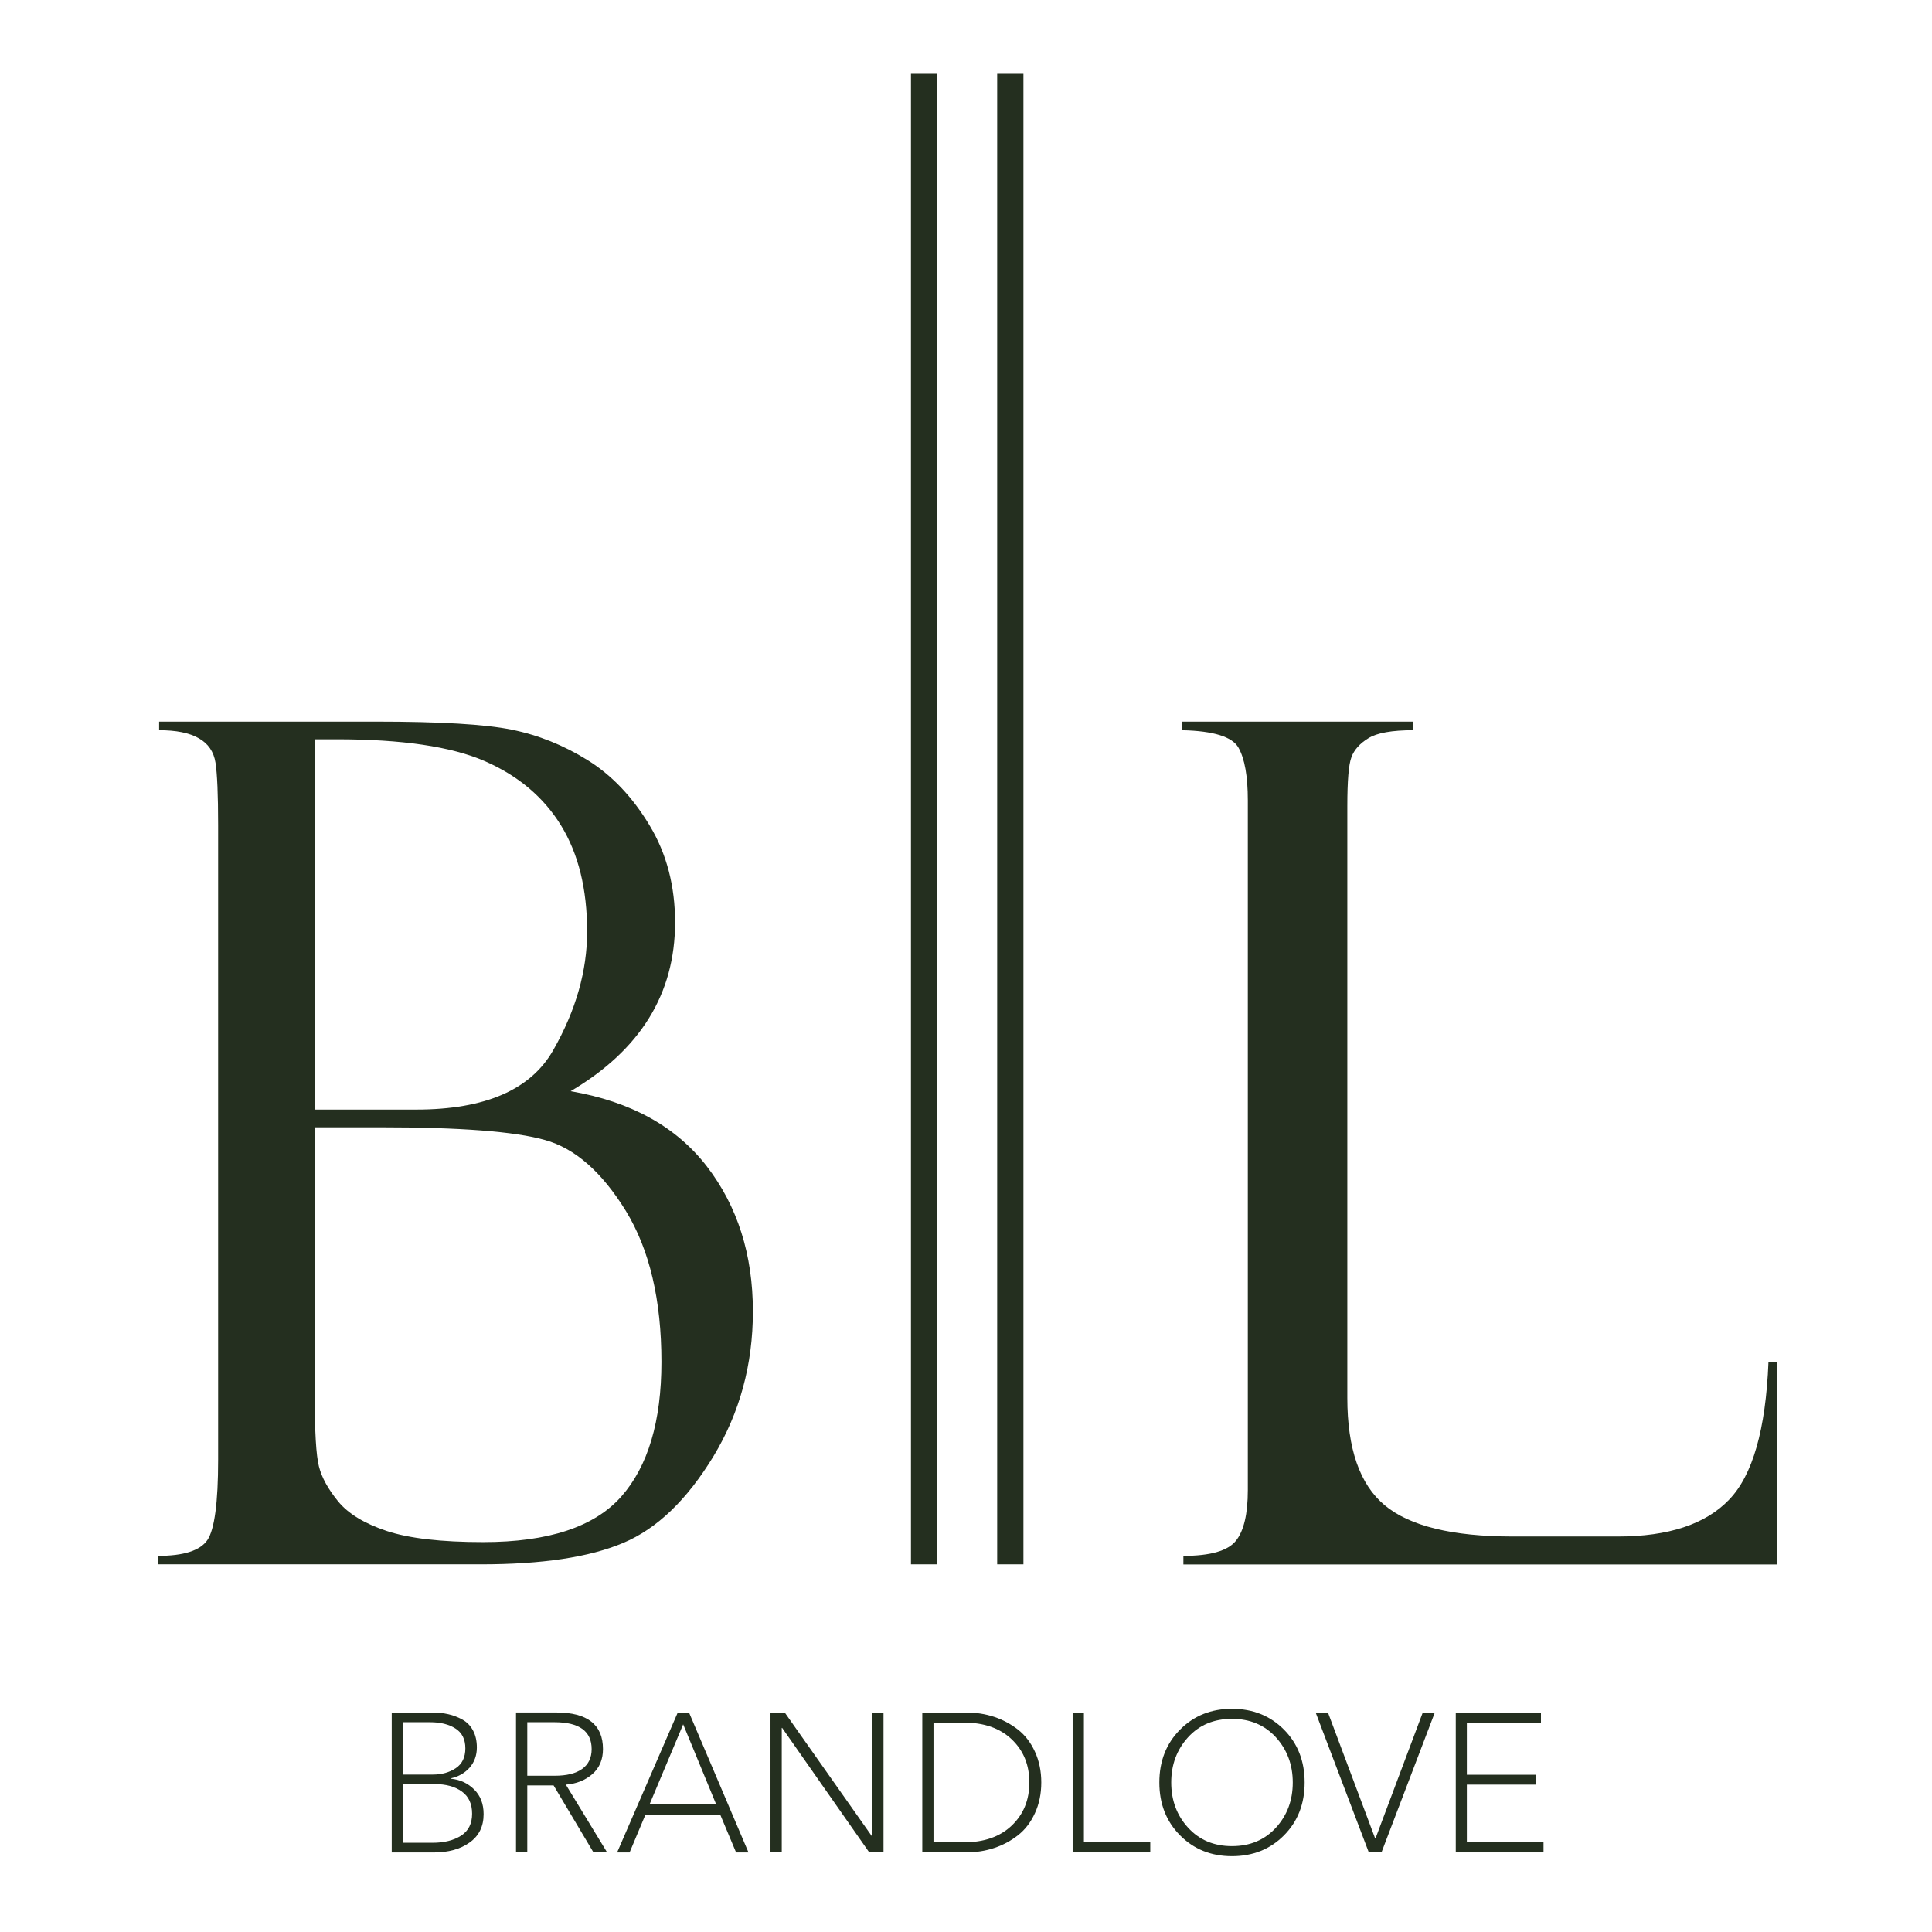
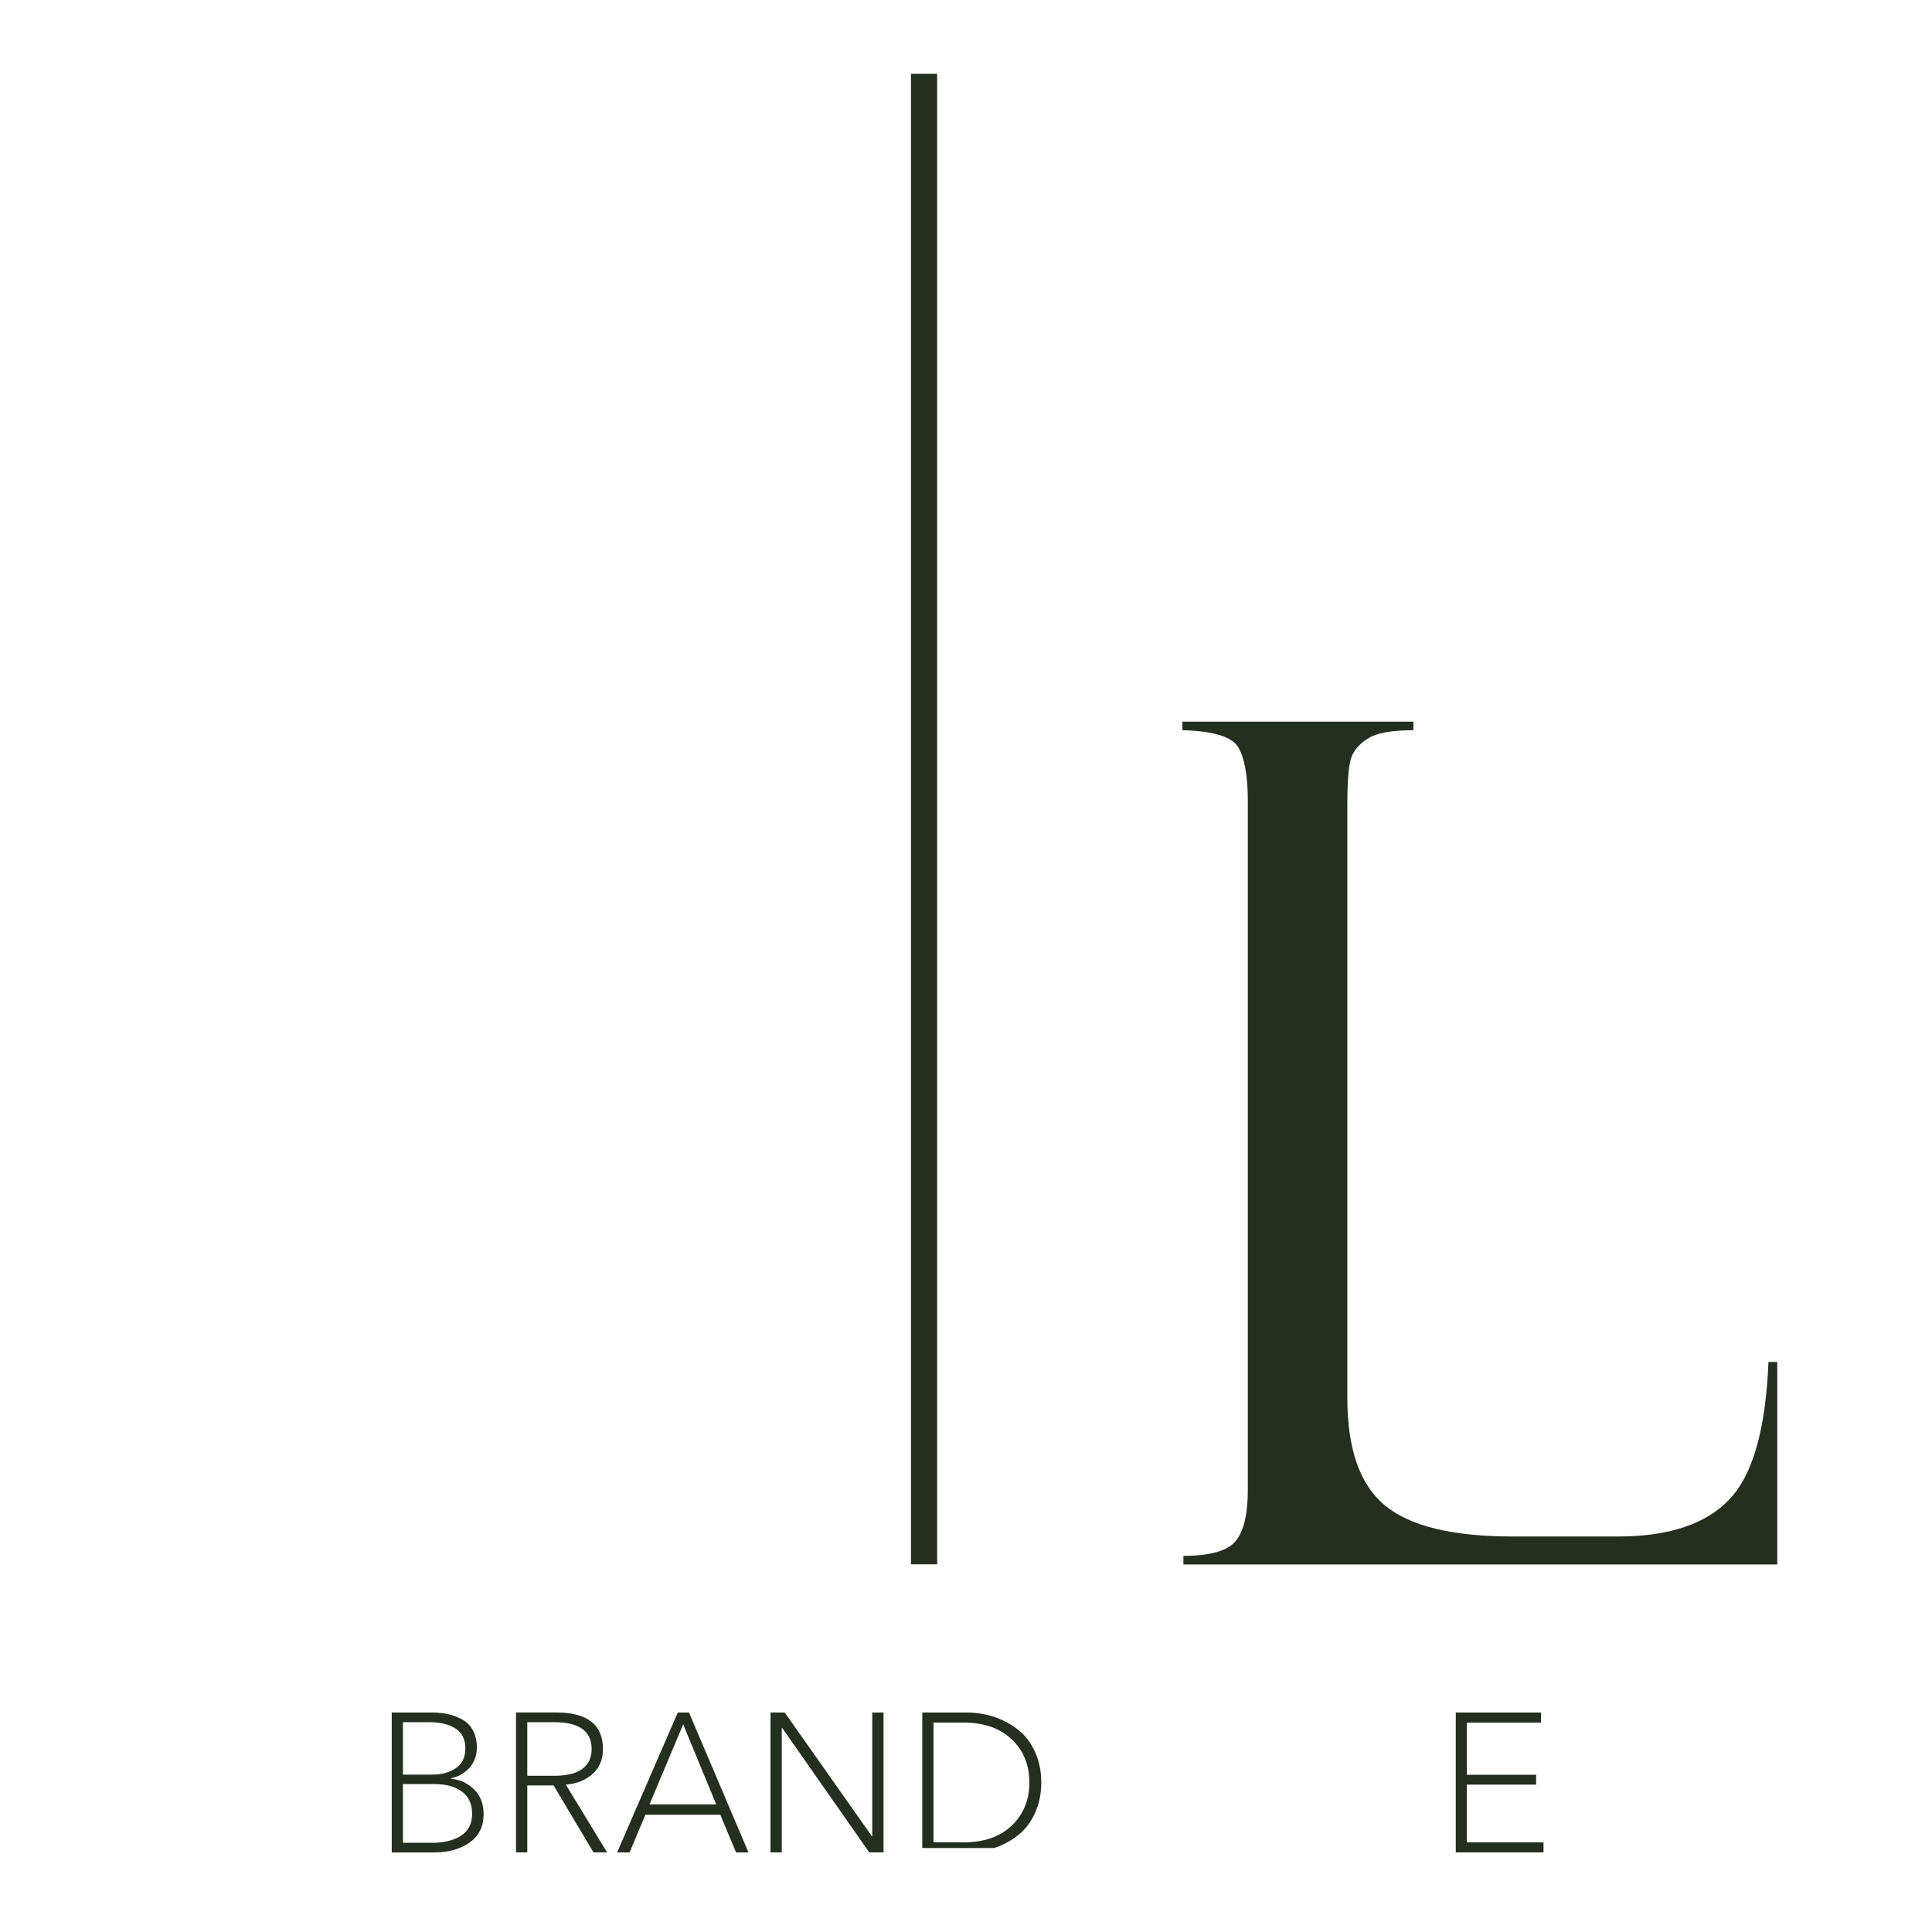
<svg xmlns="http://www.w3.org/2000/svg" width="512" height="512" viewBox="0 0 512 512" fill="none">
  <rect width="512" height="512" fill="white" />
-   <path d="M42.169 193.515V191.239H99.795C116.642 191.239 128.584 191.949 135.587 193.369C142.607 194.789 149.336 197.468 155.759 201.47C162.181 205.472 167.636 211.233 172.154 218.753C176.689 226.257 178.9 234.858 178.9 244.46C178.9 263.373 169.701 278.251 151.224 289.176C167.184 291.919 179.206 298.568 187.339 309.122C195.456 319.691 199.523 332.488 199.523 347.56C199.523 361.616 196.037 374.413 189.082 385.919C182.079 397.44 174.139 405.106 165.167 408.882C156.178 412.69 143.608 414.562 127.454 414.562H41.862V412.319C48.688 412.319 53.045 410.915 54.95 408.139C56.838 405.364 57.806 398.247 57.806 386.838V218.673C57.806 210.588 57.564 205.069 57.112 202.148C56.66 199.227 55.176 197.049 52.674 195.645C50.189 194.208 46.671 193.515 42.169 193.515ZM83.4 195.935V294.049H110.316C128.568 294.049 140.687 288.789 146.641 278.251C152.612 267.762 155.597 257.305 155.597 246.864C155.597 235.649 153.29 226.257 148.675 218.753C144.059 211.233 137.298 205.553 128.439 201.696C119.563 197.839 106.492 195.919 89.241 195.919H83.4V195.935ZM100.682 298.745H83.4V369.539C83.4 379.351 83.771 385.725 84.529 388.646C85.272 391.599 86.982 394.665 89.629 397.908C92.291 401.152 96.584 403.75 102.474 405.719C108.412 407.688 116.933 408.672 128.051 408.672C145.318 408.672 157.486 404.654 164.618 396.634C171.735 388.581 175.285 376.672 175.285 360.922C175.285 344.543 172.154 331.197 165.845 320.886C159.486 310.574 152.354 304.297 144.382 302.102C136.41 299.843 121.838 298.745 100.682 298.745Z" fill="#242F1F" />
  <path d="M313.613 414.562V412.319C320.762 412.319 325.378 410.98 327.508 408.349C329.622 405.735 330.687 401.249 330.687 394.875V212.153C330.687 205.666 329.848 201.018 328.202 198.13C326.572 195.257 321.601 193.708 313.339 193.515V191.239H374.564V193.515C368.883 193.515 364.914 194.225 362.654 195.629C360.363 197.032 358.862 198.711 358.152 200.647C357.41 202.568 357.055 206.892 357.055 213.686V370.459C357.055 383.918 360.347 393.39 366.963 398.909C373.563 404.412 384.892 407.187 400.867 407.187H428.736C442.146 407.187 451.974 403.944 458.203 397.457C464.464 391.002 467.95 378.818 468.66 360.938H471V414.594H313.613V414.562Z" fill="#242F1F" />
  <path d="M248.354 19.556H241.415V414.562H248.354V19.556Z" fill="#242F1F" />
-   <path d="M271.221 19.556H264.265V414.562H271.221V19.556Z" fill="#242F1F" />
  <path d="M103.813 490.908V453.84H114.544C116.077 453.84 117.497 453.986 118.82 454.292C120.127 454.583 121.37 455.067 122.564 455.729C123.758 456.39 124.678 457.342 125.356 458.601C126.034 459.86 126.372 461.36 126.372 463.103C126.372 465.201 125.727 466.96 124.468 468.429C123.193 469.865 121.547 470.817 119.53 471.269V471.382C121.935 471.624 123.984 472.576 125.646 474.222C127.325 475.868 128.164 478.046 128.164 480.773C128.164 484.017 126.937 486.518 124.468 488.277C121.999 490.052 118.82 490.924 114.915 490.924H103.813V490.908ZM106.782 456.406V470.284H114.738C117.077 470.284 119.095 469.719 120.789 468.59C122.483 467.46 123.323 465.701 123.323 463.329C123.323 460.941 122.451 459.198 120.708 458.085C118.965 456.955 116.706 456.406 113.947 456.406H106.782ZM106.782 472.802V488.358H114.592C117.707 488.358 120.224 487.729 122.193 486.47C124.146 485.211 125.114 483.275 125.114 480.66C125.114 478.046 124.21 476.078 122.387 474.77C120.579 473.463 118.175 472.802 115.222 472.802H106.782V472.802Z" fill="#242F1F" />
  <path d="M139.736 473.157V490.908H136.75V453.825H147.433C155.663 453.825 159.794 457.068 159.794 463.523C159.794 466.315 158.858 468.526 156.97 470.172C155.082 471.802 152.742 472.737 149.951 472.947L160.892 490.908H157.277L146.707 473.157H139.736ZM139.736 456.407V470.591H147.014C150.16 470.591 152.565 470.01 154.259 468.8C155.954 467.59 156.793 465.831 156.793 463.539C156.793 458.795 153.517 456.407 146.949 456.407H139.736Z" fill="#242F1F" />
  <path d="M171.043 480.919L166.847 490.924H163.539L179.612 453.84H182.597L198.363 490.924H195.071L190.875 480.919H171.043ZM181.048 456.971L172.14 478.175H189.794L181.048 456.971Z" fill="#242F1F" />
  <path d="M207.964 453.84L231.056 486.615H231.153V453.84H234.139V490.908H230.363L207.286 457.923H207.173V490.908H204.188V453.84H207.964Z" fill="#242F1F" />
-   <path d="M244.417 490.908V453.84H256.149C258.699 453.84 261.136 454.228 263.443 454.986C265.767 455.761 267.865 456.89 269.769 458.359C271.657 459.844 273.158 461.796 274.271 464.233C275.385 466.67 275.95 469.364 275.95 472.366C275.95 475.368 275.385 478.079 274.271 480.499C273.158 482.936 271.657 484.888 269.769 486.373C267.865 487.858 265.767 488.987 263.443 489.746C261.136 490.52 258.683 490.892 256.149 490.892H244.417V490.908ZM247.387 456.503V488.245H255.342C260.765 488.245 265.009 486.76 268.123 483.791C271.238 480.822 272.787 477.014 272.787 472.366C272.787 467.718 271.238 463.926 268.123 460.957C265.009 457.988 260.765 456.503 255.342 456.503H247.387V456.503Z" fill="#242F1F" />
-   <path d="M287.245 453.84V488.245H304.835V490.908H284.26V453.84H287.245Z" fill="#242F1F" />
-   <path d="M340.273 458.375C343.92 462.054 345.744 466.734 345.744 472.382C345.744 478.046 343.92 482.71 340.273 486.389C336.626 490.068 332.027 491.908 326.476 491.908C320.957 491.908 316.374 490.068 312.727 486.389C309.08 482.71 307.24 478.046 307.24 472.382C307.24 466.734 309.064 462.054 312.727 458.375C316.374 454.696 320.957 452.856 326.476 452.856C332.011 452.856 336.61 454.696 340.273 458.375ZM338.143 484.34C341.113 481.08 342.597 477.094 342.597 472.382C342.597 467.67 341.096 463.684 338.127 460.408C335.142 457.149 331.253 455.519 326.476 455.519C321.683 455.519 317.81 457.149 314.841 460.408C311.872 463.684 310.387 467.654 310.387 472.382C310.387 477.094 311.872 481.096 314.841 484.34C317.81 487.599 321.683 489.245 326.476 489.245C331.285 489.245 335.174 487.599 338.143 484.34Z" fill="#242F1F" />
-   <path d="M351.922 453.84L364.429 487.196H364.525L377.048 453.84H380.243L366.107 490.908H362.75L348.662 453.84H351.922Z" fill="#242F1F" />
+   <path d="M244.417 490.908V453.84H256.149C258.699 453.84 261.136 454.228 263.443 454.986C265.767 455.761 267.865 456.89 269.769 458.359C271.657 459.844 273.158 461.796 274.271 464.233C275.385 466.67 275.95 469.364 275.95 472.366C275.95 475.368 275.385 478.079 274.271 480.499C273.158 482.936 271.657 484.888 269.769 486.373C267.865 487.858 265.767 488.987 263.443 489.746H244.417V490.908ZM247.387 456.503V488.245H255.342C260.765 488.245 265.009 486.76 268.123 483.791C271.238 480.822 272.787 477.014 272.787 472.366C272.787 467.718 271.238 463.926 268.123 460.957C265.009 457.988 260.765 456.503 255.342 456.503H247.387V456.503Z" fill="#242F1F" />
  <path d="M388.733 472.947V488.245H409.05V490.908H385.796V453.84H408.372V456.519H388.733V470.333H407.097V472.947H388.733Z" fill="#242F1F" />
</svg>